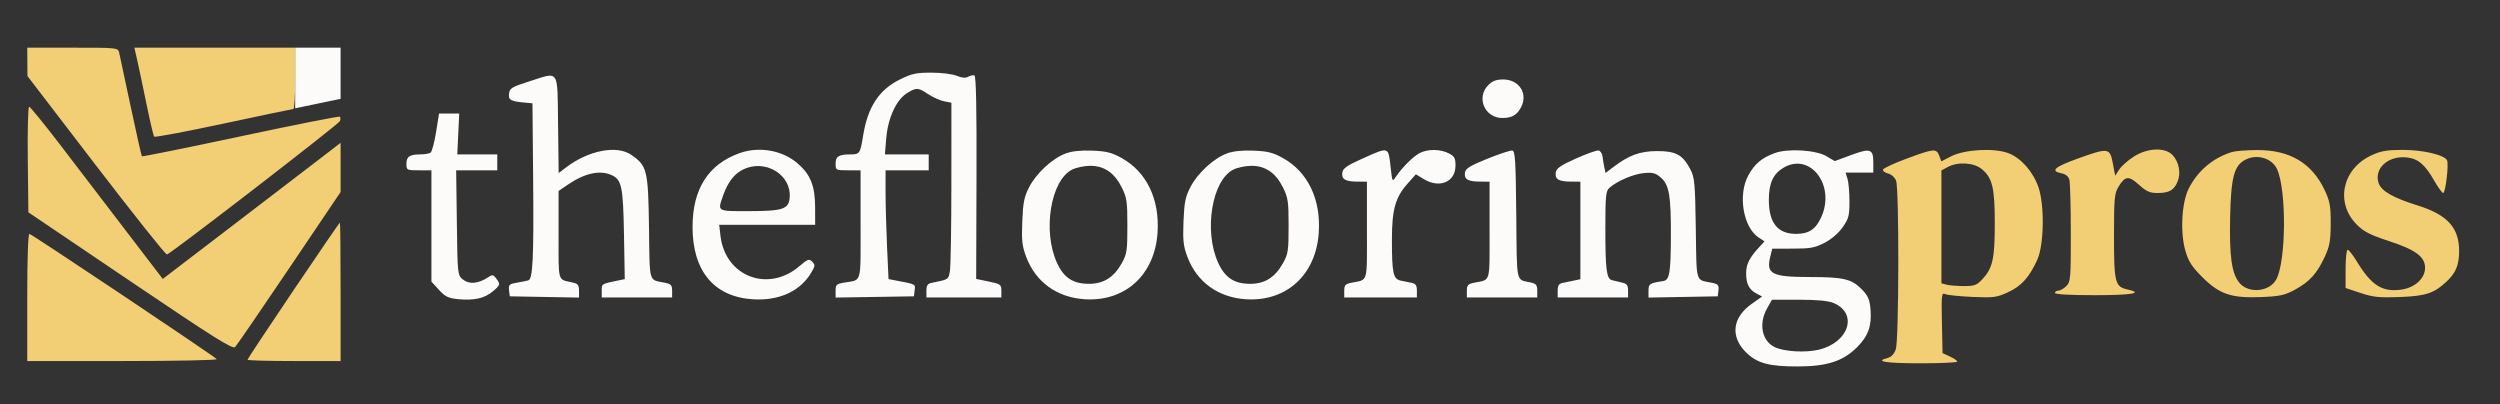
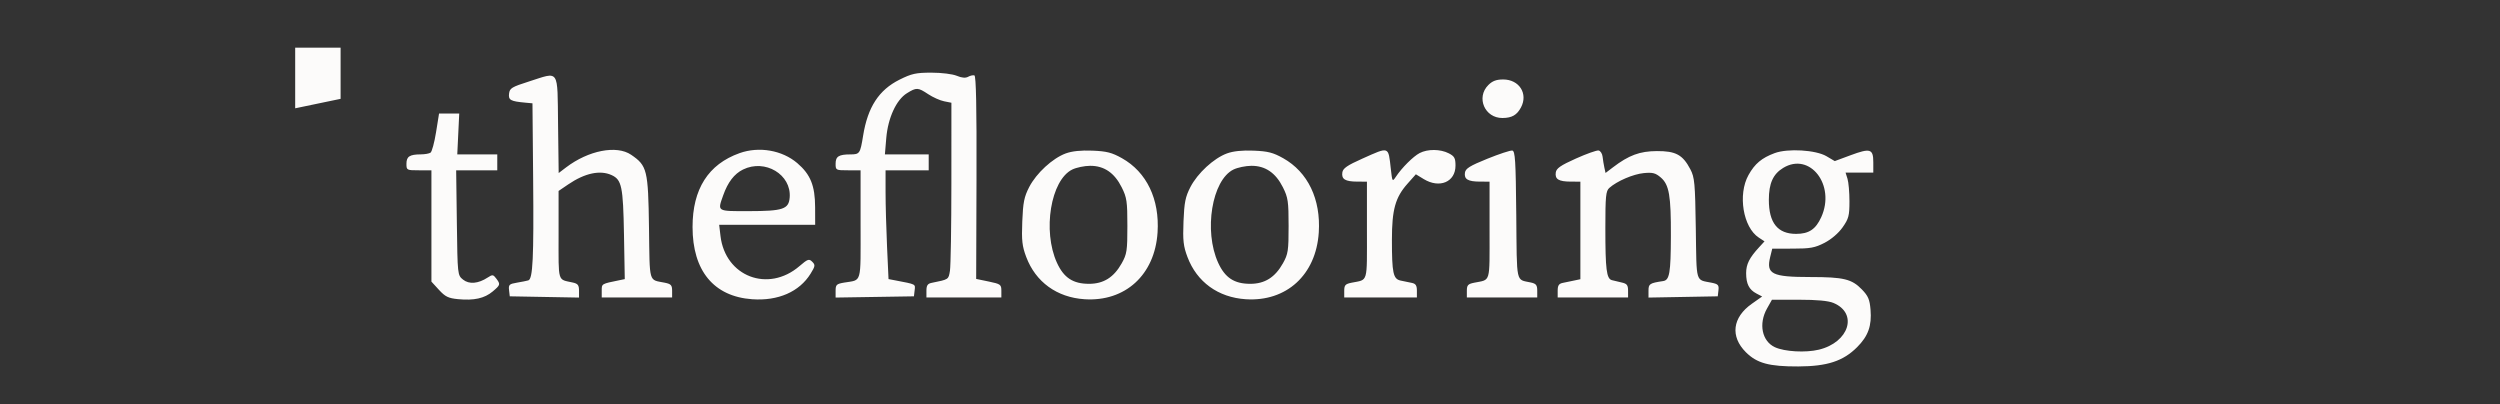
<svg xmlns="http://www.w3.org/2000/svg" width="1101" height="178" viewBox="0 0 1101 178" version="1.1">
  <rect x="0" y="0" width="1101" height="178" fill="#333333" stroke="none" />
  <path d="M 130 34.348 L 130 47.695 140 45.613 L 150 43.531 150 32.266 L 150 21 140 21 L 130 21 130 34.348 M 396.146 35.085 C 387.041 39.635, 382.143 47.175, 380.115 59.764 C 378.847 67.639, 378.602 68, 374.523 68 C 369.407 68, 368 68.886, 368 72.107 C 368 74.947, 368.101 75, 373.500 75 L 379 75 379 98.933 C 379 125.568, 379.696 123.117, 371.750 124.458 C 368.398 125.024, 368 125.406, 368 128.069 L 368 131.047 385.250 130.774 L 402.500 130.500 402.808 127.842 C 403.132 125.034, 403.582 125.262, 394.153 123.454 L 391.307 122.909 390.657 108.704 C 390.300 100.892, 390.006 90.112, 390.004 84.750 L 390 75 399.500 75 L 409 75 409 71.500 L 409 68 399.355 68 L 389.710 68 390.309 60.854 C 391.058 51.926, 394.725 43.951, 399.416 41.052 C 403.632 38.446, 404.249 38.475, 408.788 41.478 C 410.848 42.841, 413.988 44.248, 415.766 44.603 L 419 45.250 418.989 80.375 C 418.983 99.694, 418.698 117.194, 418.356 119.264 C 417.714 123.151, 417.895 123.031, 410.250 124.582 C 408.522 124.932, 408 125.730, 408 128.019 L 408 131 424.500 131 L 441 131 441 128.071 C 441 125.323, 440.658 125.071, 435.454 123.990 L 429.908 122.839 430.052 78.202 C 430.152 47.510, 429.865 33.455, 429.136 33.212 C 428.553 33.018, 427.310 33.287, 426.375 33.810 C 425.229 34.451, 423.596 34.311, 421.369 33.381 C 419.508 32.603, 414.626 32, 410.192 32 C 403.397 32, 401.474 32.422, 396.146 35.085 M 233 35.869 C 225.341 38.310, 224.469 38.843, 224.187 41.254 C 223.856 44.085, 224.835 44.617, 231.500 45.226 L 234.500 45.500 234.799 79 C 235.108 113.680, 234.668 122.869, 232.670 123.484 C 232.027 123.682, 229.785 124.130, 227.689 124.479 C 224.266 125.049, 223.910 125.388, 224.189 127.807 L 224.500 130.500 239.750 130.776 L 255 131.052 255 128.045 C 255 125.580, 254.505 124.928, 252.250 124.426 C 245.448 122.912, 246 124.762, 246 103.481 L 246 84.096 250.250 81.207 C 257.564 76.234, 264.264 74.796, 269.343 77.110 C 273.810 79.146, 274.428 82.102, 274.801 103.212 L 275.149 122.924 272.825 123.399 C 264.810 125.037, 265 124.925, 265 128.019 L 265 131 280.500 131 L 296 131 296 128.079 C 296 125.585, 295.525 125.063, 292.750 124.505 C 285.554 123.057, 286.166 125.202, 285.817 100.204 C 285.462 74.809, 285.012 72.976, 277.946 68.156 C 271.570 63.807, 259.144 66.230, 249.270 73.748 L 246.040 76.207 245.770 54.853 C 245.455 29.930, 246.546 31.552, 233 35.869 M 655.455 37.455 C 649.966 42.943, 653.881 52.034, 661.705 51.968 C 665.850 51.933, 668.046 50.677, 669.837 47.316 C 673.058 41.267, 669.070 35, 662 35 C 658.990 35, 657.261 35.648, 655.455 37.455 M 192.035 58.250 C 191.306 62.788, 190.212 66.831, 189.605 67.235 C 188.997 67.639, 187.074 67.976, 185.332 67.985 C 180.402 68.009, 179 68.921, 179 72.107 C 179 74.947, 179.101 75, 184.500 75 L 190 75 190 99.515 L 190 124.029 193.312 127.643 C 196.090 130.674, 197.452 131.337, 201.756 131.751 C 208.758 132.423, 213.373 131.398, 216.971 128.371 C 220.406 125.481, 220.477 125.214, 218.506 122.610 C 217.201 120.887, 216.873 120.854, 214.773 122.229 C 210.613 124.955, 206.581 125.291, 203.914 123.133 C 201.505 121.184, 201.499 121.129, 201.198 98.090 L 200.895 75 209.948 75 L 219 75 219 71.500 L 219 68 210.192 68 L 201.384 68 201.814 59 L 202.245 50 197.802 50 L 193.360 50 192.035 58.250 M 325.703 67.442 C 311.928 72.356, 305 83.242, 305 99.973 C 305 119.243, 314.343 130.571, 331.237 131.783 C 342.685 132.605, 352.052 128.506, 356.992 120.514 C 359.050 117.183, 359.117 116.689, 357.706 115.277 C 356.294 113.865, 355.759 114.051, 352.032 117.241 C 338.282 129.010, 319.419 121.780, 317.305 103.932 L 316.721 99 337.861 99 L 359 99 358.978 91.250 C 358.951 81.790, 356.943 76.819, 351.143 71.855 C 344.475 66.147, 334.287 64.380, 325.703 67.442 M 469.324 67.578 C 463.536 69.712, 456.410 76.276, 453.259 82.377 C 451.043 86.667, 450.547 89.126, 450.213 97.500 C 449.878 105.920, 450.152 108.397, 451.951 113.174 C 456.098 124.191, 465.475 130.988, 477.621 131.781 C 495.551 132.952, 508.593 121.030, 509.790 102.372 C 510.729 87.733, 505.001 75.784, 494.114 69.676 C 489.679 67.187, 487.385 66.599, 481.114 66.346 C 476.044 66.141, 472.105 66.553, 469.324 67.578 M 540.324 67.578 C 534.536 69.712, 527.410 76.276, 524.259 82.377 C 522.043 86.667, 521.547 89.126, 521.213 97.500 C 520.878 105.920, 521.152 108.397, 522.951 113.174 C 527.098 124.191, 536.475 130.988, 548.621 131.781 C 566.551 132.952, 579.593 121.030, 580.790 102.372 C 581.729 87.733, 576.001 75.784, 565.114 69.676 C 560.679 67.187, 558.385 66.599, 552.114 66.346 C 547.044 66.141, 543.105 66.553, 540.324 67.578 M 600 69.849 C 593.273 72.853, 591.430 74.129, 591.163 75.960 C 590.731 78.920, 592.443 79.966, 597.750 79.985 L 602 80 602 101.433 C 602 125.131, 602.617 123.022, 595.250 124.505 C 592.475 125.063, 592 125.585, 592 128.079 L 592 131 608 131 L 624 131 624 128.019 C 624 125.730, 623.478 124.932, 621.750 124.582 C 620.513 124.331, 618.320 123.878, 616.878 123.576 C 613.546 122.877, 613 120.338, 613 105.553 C 613 92.319, 614.492 86.957, 619.855 80.914 L 623.546 76.754 627.023 78.873 C 633.984 83.116, 641 80.145, 641 72.953 C 641 69.644, 640.552 68.820, 638.050 67.526 C 634.354 65.615, 628.729 65.566, 625.200 67.415 C 622.369 68.898, 617.396 73.858, 614.736 77.852 C 613.205 80.149, 613.154 80.069, 612.512 74.352 C 611.384 64.305, 611.951 64.510, 600 69.849 M 655 69.923 C 647.354 73.018, 645.434 74.208, 645.163 76.021 C 644.728 78.919, 646.468 79.966, 651.750 79.985 L 656 80 656 101.433 C 656 125.131, 656.617 123.022, 649.250 124.505 C 646.475 125.063, 646 125.585, 646 128.079 L 646 131 661.500 131 L 677 131 677 128.019 C 677 125.582, 676.498 124.926, 674.250 124.426 C 667.450 122.913, 668.058 125.696, 667.765 94.701 C 667.538 70.561, 667.285 66.494, 666 66.302 C 665.175 66.178, 660.225 67.807, 655 69.923 M 694 69.836 C 687.279 72.848, 685.429 74.130, 685.163 75.960 C 684.731 78.920, 686.443 79.966, 691.750 79.985 L 696 80 696 101.481 L 696 122.962 693.250 123.544 C 691.737 123.864, 689.487 124.331, 688.250 124.582 C 686.522 124.932, 686 125.730, 686 128.019 L 686 131 701.500 131 L 717 131 717 128.019 C 717 125.582, 716.498 124.926, 714.250 124.426 C 712.737 124.090, 710.766 123.618, 709.869 123.377 C 707.507 122.745, 707 118.711, 707 100.530 C 707 86.343, 707.219 84.115, 708.750 82.752 C 712.125 79.746, 719.260 76.681, 723.925 76.233 C 727.838 75.857, 729.103 76.184, 731.411 78.170 C 735.101 81.344, 735.926 86.138, 735.857 104 C 735.794 120.306, 735.269 123.361, 732.456 123.784 C 726.487 124.681, 726 125.003, 726 128.045 L 726 131.052 741.250 130.776 L 756.500 130.500 756.808 127.842 C 757.073 125.544, 756.667 125.094, 753.808 124.517 C 746.586 123.062, 747.199 125.153, 746.833 100.709 C 746.531 80.570, 746.307 78.133, 744.431 74.557 C 741.073 68.154, 738.016 66.494, 729.673 66.539 C 722.139 66.580, 717.350 68.357, 710.291 73.732 L 707.082 76.175 706.571 73.837 C 706.290 72.552, 705.934 70.380, 705.780 69.010 C 705.626 67.641, 704.825 66.409, 704 66.273 C 703.175 66.137, 698.675 67.740, 694 69.836 M 781.558 67.432 C 775.861 69.548, 772.829 72.088, 770.044 77.076 C 765.262 85.642, 767.629 100.090, 774.560 104.631 L 777.094 106.292 774.701 108.896 C 770.409 113.565, 769 116.380, 769 120.288 C 769 125.017, 770.290 127.564, 773.549 129.272 L 776.048 130.581 771.464 133.812 C 762.956 139.810, 761.936 148.172, 768.869 155.104 C 773.742 159.977, 779.109 161.434, 792 161.382 C 804.734 161.330, 811.729 159.036, 817.869 152.896 C 822.760 148.005, 824.372 143.495, 823.780 136.356 C 823.408 131.880, 822.743 130.330, 819.959 127.458 C 815.525 122.883, 811.910 122.012, 797.315 122.006 C 780.319 121.998, 777.732 120.703, 779.601 113.140 L 780.500 109.500 789.530 109.498 C 797.248 109.497, 799.282 109.125, 803.521 106.943 C 806.521 105.400, 809.671 102.700, 811.491 100.112 C 814.158 96.319, 814.500 95.019, 814.500 88.666 C 814.500 84.725, 814.114 80.263, 813.642 78.750 L 812.783 76 818.892 76 L 825 76 825 71.469 C 825 65.544, 823.697 65.139, 815.001 68.362 L 808.026 70.948 804.388 68.801 C 799.683 66.026, 787.338 65.285, 781.558 67.432 M 785.299 73.960 C 780.841 76.678, 779 80.781, 779 88 C 779 98.161, 782.871 103, 791 103 C 796.634 103, 799.644 100.995, 802.086 95.617 C 808.492 81.513, 797.072 66.781, 785.299 73.960 M 327.218 74.663 C 323.356 76.567, 320.527 80.256, 318.479 86.060 C 315.948 93.232, 315.573 93.002, 329.750 92.985 C 344.827 92.968, 347.366 92.122, 347.779 86.977 C 348.591 76.866, 336.924 69.879, 327.218 74.663 M 472.207 74.669 C 462.734 79.337, 459.072 101.687, 465.481 115.724 C 468.493 122.321, 472.558 124.991, 479.602 124.996 C 485.999 125.001, 490.526 122.160, 494 115.961 C 496.280 111.893, 496.500 110.444, 496.500 99.500 C 496.500 88.700, 496.250 87, 494 82.501 C 490.800 76.103, 486.239 72.992, 480.102 73.023 C 477.571 73.035, 474.018 73.776, 472.207 74.669 M 543.207 74.669 C 533.734 79.337, 530.072 101.687, 536.481 115.724 C 539.493 122.321, 543.558 124.991, 550.602 124.996 C 556.999 125.001, 561.526 122.160, 565 115.961 C 567.280 111.893, 567.500 110.444, 567.500 99.500 C 567.500 88.700, 567.250 87, 565 82.501 C 561.800 76.103, 557.239 72.992, 551.102 73.023 C 548.571 73.035, 545.018 73.776, 543.207 74.669 M 778.184 135.886 C 774.398 142.622, 775.970 150.284, 781.675 152.911 C 785.963 154.886, 795.145 155.405, 800.990 154.002 C 814.354 150.796, 818.378 137.981, 807.454 133.416 C 805.177 132.465, 800.175 132, 792.216 132 L 780.368 132 778.184 135.886" stroke="none" fill="#fcfbfa" fill-rule="evenodd" />
-   <path d="M 12.046 27.250 L 12.091 33.500 42.319 72.924 C 58.944 94.607, 72.986 112.227, 73.523 112.081 C 75.470 111.550, 149.174 54.710, 149.703 53.331 C 150.002 52.551, 150.005 51.672, 149.710 51.377 C 149.415 51.082, 129.758 54.975, 106.029 60.029 C 82.299 65.082, 62.711 69.044, 62.500 68.833 C 62.289 68.622, 60.071 58.786, 57.572 46.975 C 55.073 35.164, 52.788 24.488, 52.495 23.250 C 51.964 21.010, 51.877 21, 31.981 21 L 12 21 12.046 27.250 M 60.486 26.750 C 61.206 29.913, 63.036 38.575, 64.553 46 C 66.069 53.425, 67.578 59.804, 67.905 60.175 C 68.232 60.546, 81.994 57.958, 98.486 54.425 C 114.979 50.891, 128.816 48, 129.236 48 C 129.656 48, 130 41.925, 130 34.500 L 130 21 94.589 21 L 59.177 21 60.486 26.750 M 12.232 70.250 L 12.500 93.500 57.383 123.831 C 94.459 148.886, 102.491 153.930, 103.554 152.831 C 104.262 152.099, 115.002 136.439, 127.421 118.032 L 150 84.563 150 73.734 L 150 62.904 137.750 72.315 C 131.012 77.492, 113.391 90.978, 98.591 102.285 L 71.681 122.843 56.248 102.672 C 47.759 91.577, 34.712 74.513, 27.255 64.750 C 19.798 54.987, 13.307 47, 12.830 47 C 12.353 47, 12.084 57.462, 12.232 70.250 M 839.569 69.902 C 834.106 71.930, 829.474 74.078, 829.275 74.675 C 829.076 75.273, 830.073 76.053, 831.492 76.409 C 832.976 76.781, 834.480 78.133, 835.035 79.593 C 836.420 83.234, 836.298 149.846, 834.900 153.857 C 834.204 155.855, 832.920 157.233, 831.400 157.614 C 825.305 159.144, 830.364 160, 845.500 160 C 854.575 160, 861.990 159.662, 861.978 159.250 C 861.966 158.838, 860.504 157.825, 858.728 157 L 855.500 155.500 855.220 142.132 C 854.959 129.635, 855.056 128.814, 856.720 129.537 C 857.699 129.962, 863.076 130.515, 868.669 130.765 C 877.924 131.180, 879.326 130.997, 884.276 128.731 C 890.196 126.021, 893.657 122.195, 897.201 114.445 C 900.201 107.884, 900.483 90.317, 897.716 82.391 C 895.326 75.542, 890.041 69.563, 884.513 67.452 C 878.278 65.071, 865.158 65.799, 859.236 68.855 L 854.971 71.055 854.010 68.528 C 852.783 65.300, 851.684 65.405, 839.569 69.902 M 915.250 69.759 C 904.785 73.511, 902.769 75.304, 907.870 76.324 C 909.749 76.700, 910.953 77.692, 911.356 79.199 C 911.695 80.465, 911.979 91.063, 911.986 102.750 C 911.999 122.677, 911.875 124.125, 910 126 C 908.900 127.100, 907.325 128, 906.500 128 C 905.675 128, 905 128.450, 905 129 C 905 129.629, 911.500 130, 922.500 130 C 938.914 130, 944.219 129.086, 937.001 127.500 C 931.459 126.283, 931 124.484, 931.004 104.027 C 931.007 87.258, 931.197 85.188, 933.009 82.216 C 935.929 77.429, 937.469 77.287, 942.010 81.390 C 945.218 84.289, 946.806 85, 950.069 85 C 955.284 85, 957.422 83.809, 958.987 80.032 C 960.563 76.226, 959.654 71.326, 956.810 68.298 C 953.515 64.790, 945.846 65.078, 939.760 68.937 C 937.213 70.553, 934.317 73.114, 933.324 74.628 L 931.520 77.381 930.492 71.940 C 929.195 65.074, 928.569 64.984, 915.250 69.759 M 983 66.935 C 974.656 69.482, 967.911 75.164, 963.929 83 C 960.796 89.164, 960.090 102.358, 962.457 110.500 C 963.800 115.121, 965.304 117.464, 969.832 121.992 C 977.435 129.595, 982.664 131.371, 995.847 130.826 C 1004.193 130.481, 1006.222 130.032, 1010.833 127.509 C 1017.181 124.036, 1020.433 120.416, 1023.864 113 C 1025.981 108.424, 1026.415 105.988, 1026.443 98.500 C 1026.473 90.822, 1026.090 88.669, 1023.838 83.845 C 1018.196 71.760, 1008.311 65.933, 993.712 66.086 C 989.196 66.133, 984.375 66.515, 983 66.935 M 1044.310 68.436 C 1031.463 74.418, 1028.353 89.353, 1037.956 98.956 C 1041.033 102.033, 1043.865 103.478, 1052.057 106.153 C 1063.867 110.009, 1068 113.075, 1068 117.978 C 1068 122.541, 1063.591 126.639, 1057.738 127.517 C 1049.249 128.790, 1044.429 125.791, 1038.020 115.250 C 1036.265 112.362, 1034.417 110, 1033.914 110 C 1033.411 110, 1033 113.788, 1033 118.418 L 1033 126.837 1039.579 129.026 C 1045.143 130.878, 1047.806 131.153, 1056.829 130.812 C 1068.235 130.380, 1071.897 129.188, 1077.339 124.136 C 1081.553 120.224, 1083 116.738, 1083 110.500 C 1083 100.268, 1077.791 94.558, 1064.746 90.491 C 1054.060 87.160, 1048.779 84.157, 1047.573 80.727 C 1045.331 74.352, 1051.634 68.480, 1059.812 69.323 C 1064.948 69.853, 1067.914 72.358, 1072.130 79.728 C 1073.789 82.628, 1075.528 85, 1075.994 85 C 1076.984 85, 1078.470 72.668, 1077.717 70.704 C 1076.790 68.289, 1067.239 65.999, 1058.135 66.010 C 1051.116 66.018, 1048.529 66.472, 1044.310 68.436 M 989 70.273 C 983.922 72.798, 982.535 77.911, 982.152 95.500 C 981.778 112.740, 982.797 120.201, 986.101 124.402 C 990.094 129.477, 999.594 128.619, 1002.543 122.917 C 1006.833 114.621, 1007.010 83.701, 1002.821 74.506 C 1000.634 69.706, 994.140 67.717, 989 70.273 M 857.750 73.572 L 855 75.064 855 99.915 L 855 124.767 857.250 125.370 C 858.487 125.701, 861.907 125.979, 864.849 125.986 C 869.525 125.998, 870.554 125.618, 873.033 122.965 C 877.572 118.106, 878.500 113.952, 878.500 98.500 C 878.500 82.736, 877.486 78.428, 872.857 74.533 C 869.333 71.568, 862.272 71.119, 857.750 73.572 M 129.197 127.929 C 118.089 144.390, 109 158.115, 109 158.429 C 109 158.743, 118.225 159, 129.500 159 L 150 159 150 128.500 C 150 111.725, 149.864 98, 149.697 98 C 149.530 98, 140.305 111.468, 129.197 127.929 M 12 131 L 12 159 54.200 159 C 77.495 159, 95.974 158.619, 95.450 158.149 C 92.967 155.924, 13.811 103, 12.966 103 C 12.368 103, 12 113.651, 12 131" stroke="none" fill="#f2ce74" fill-rule="evenodd" />
</svg>